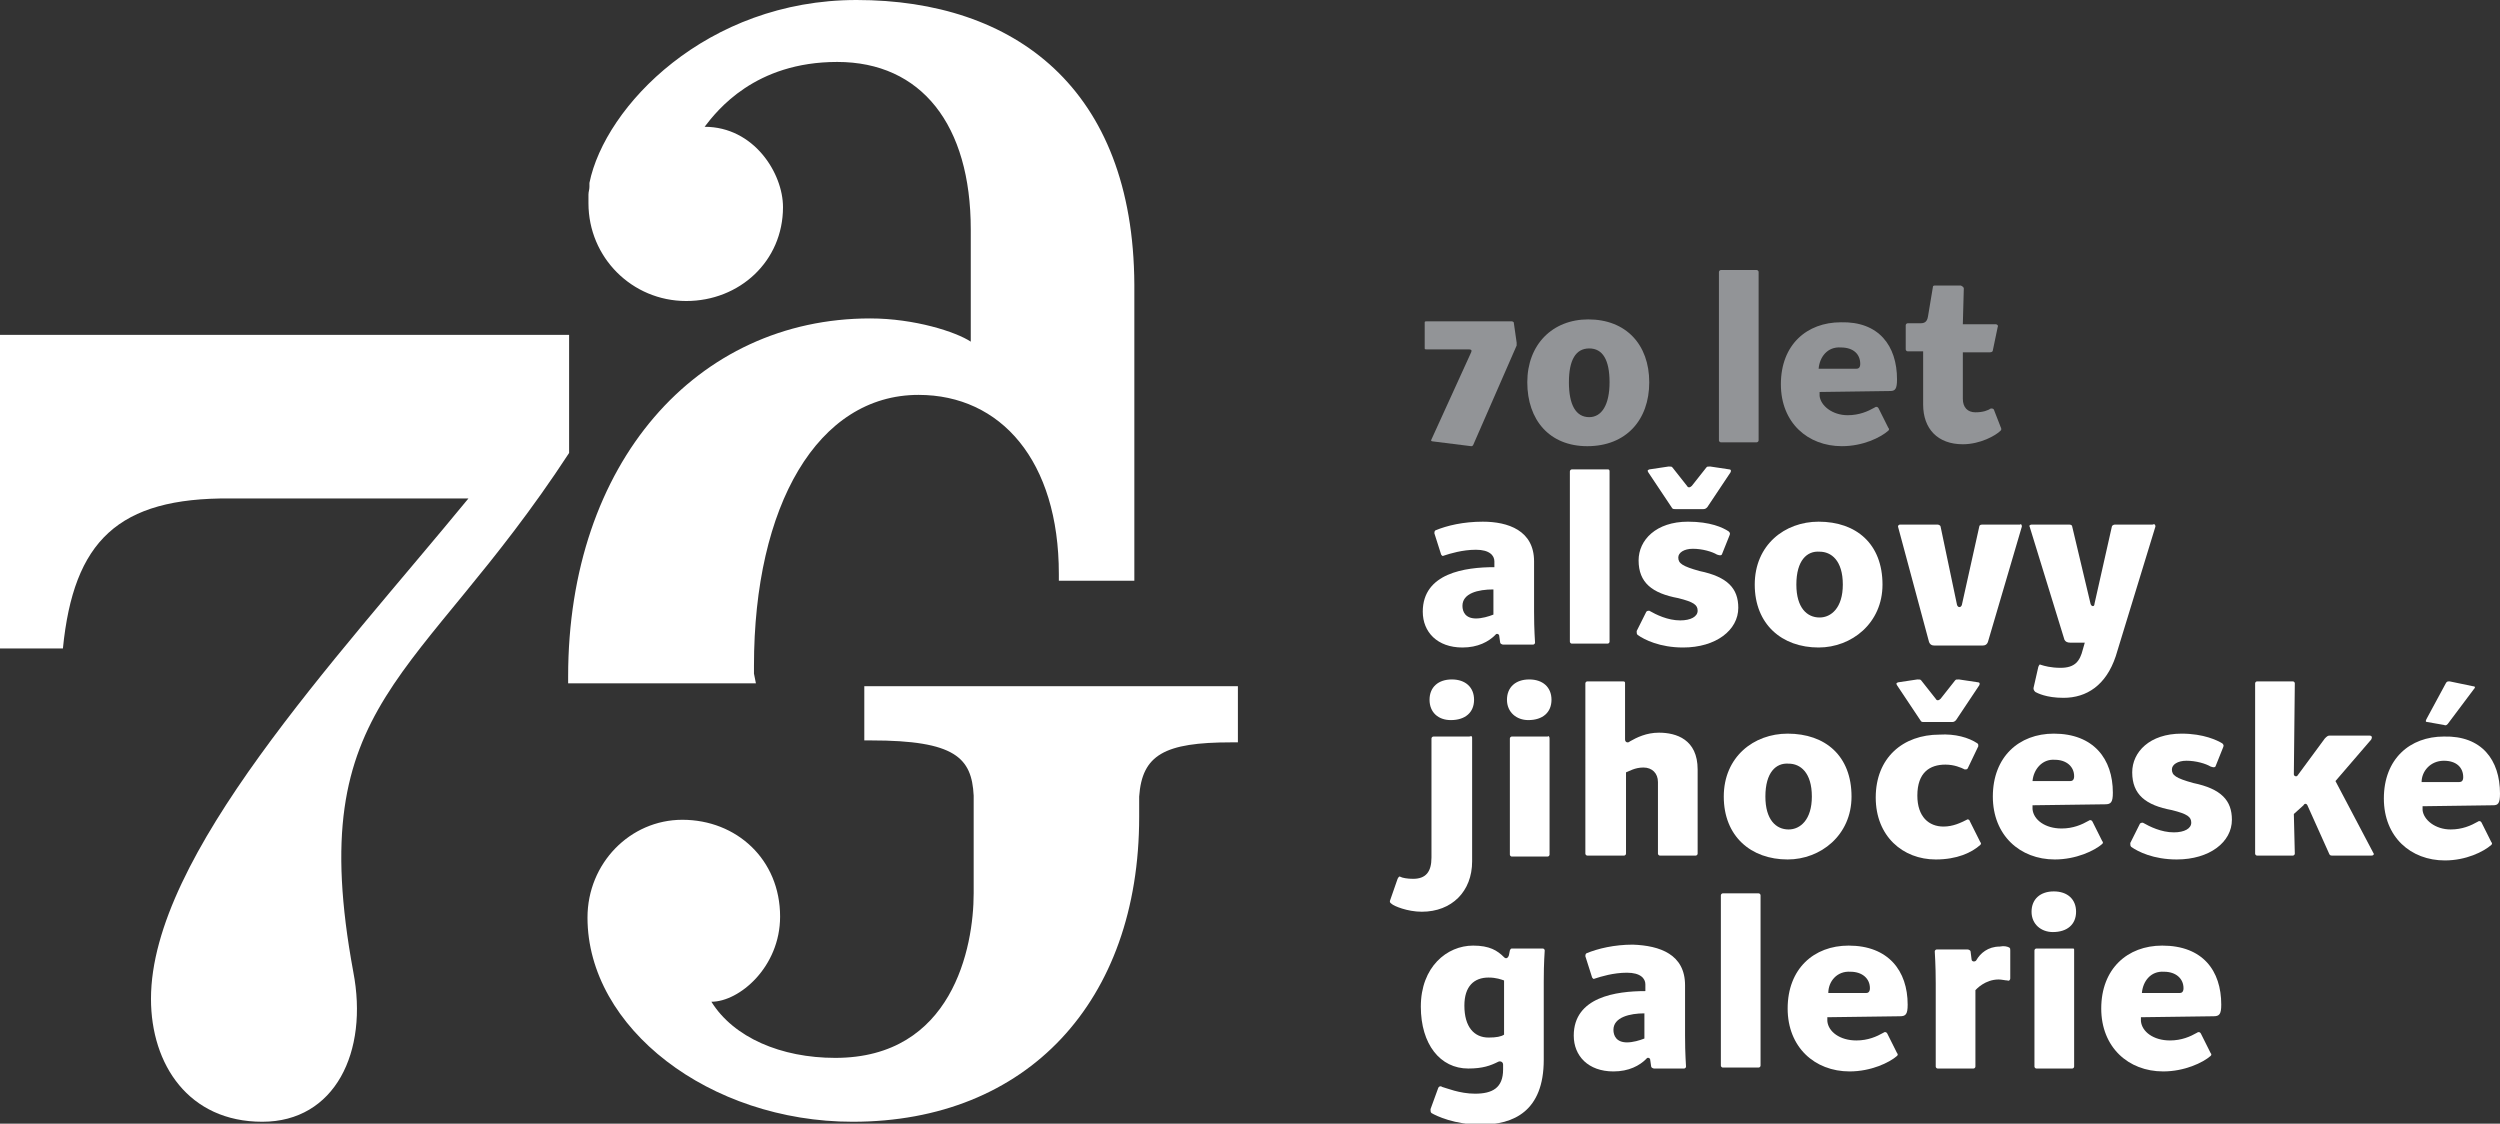
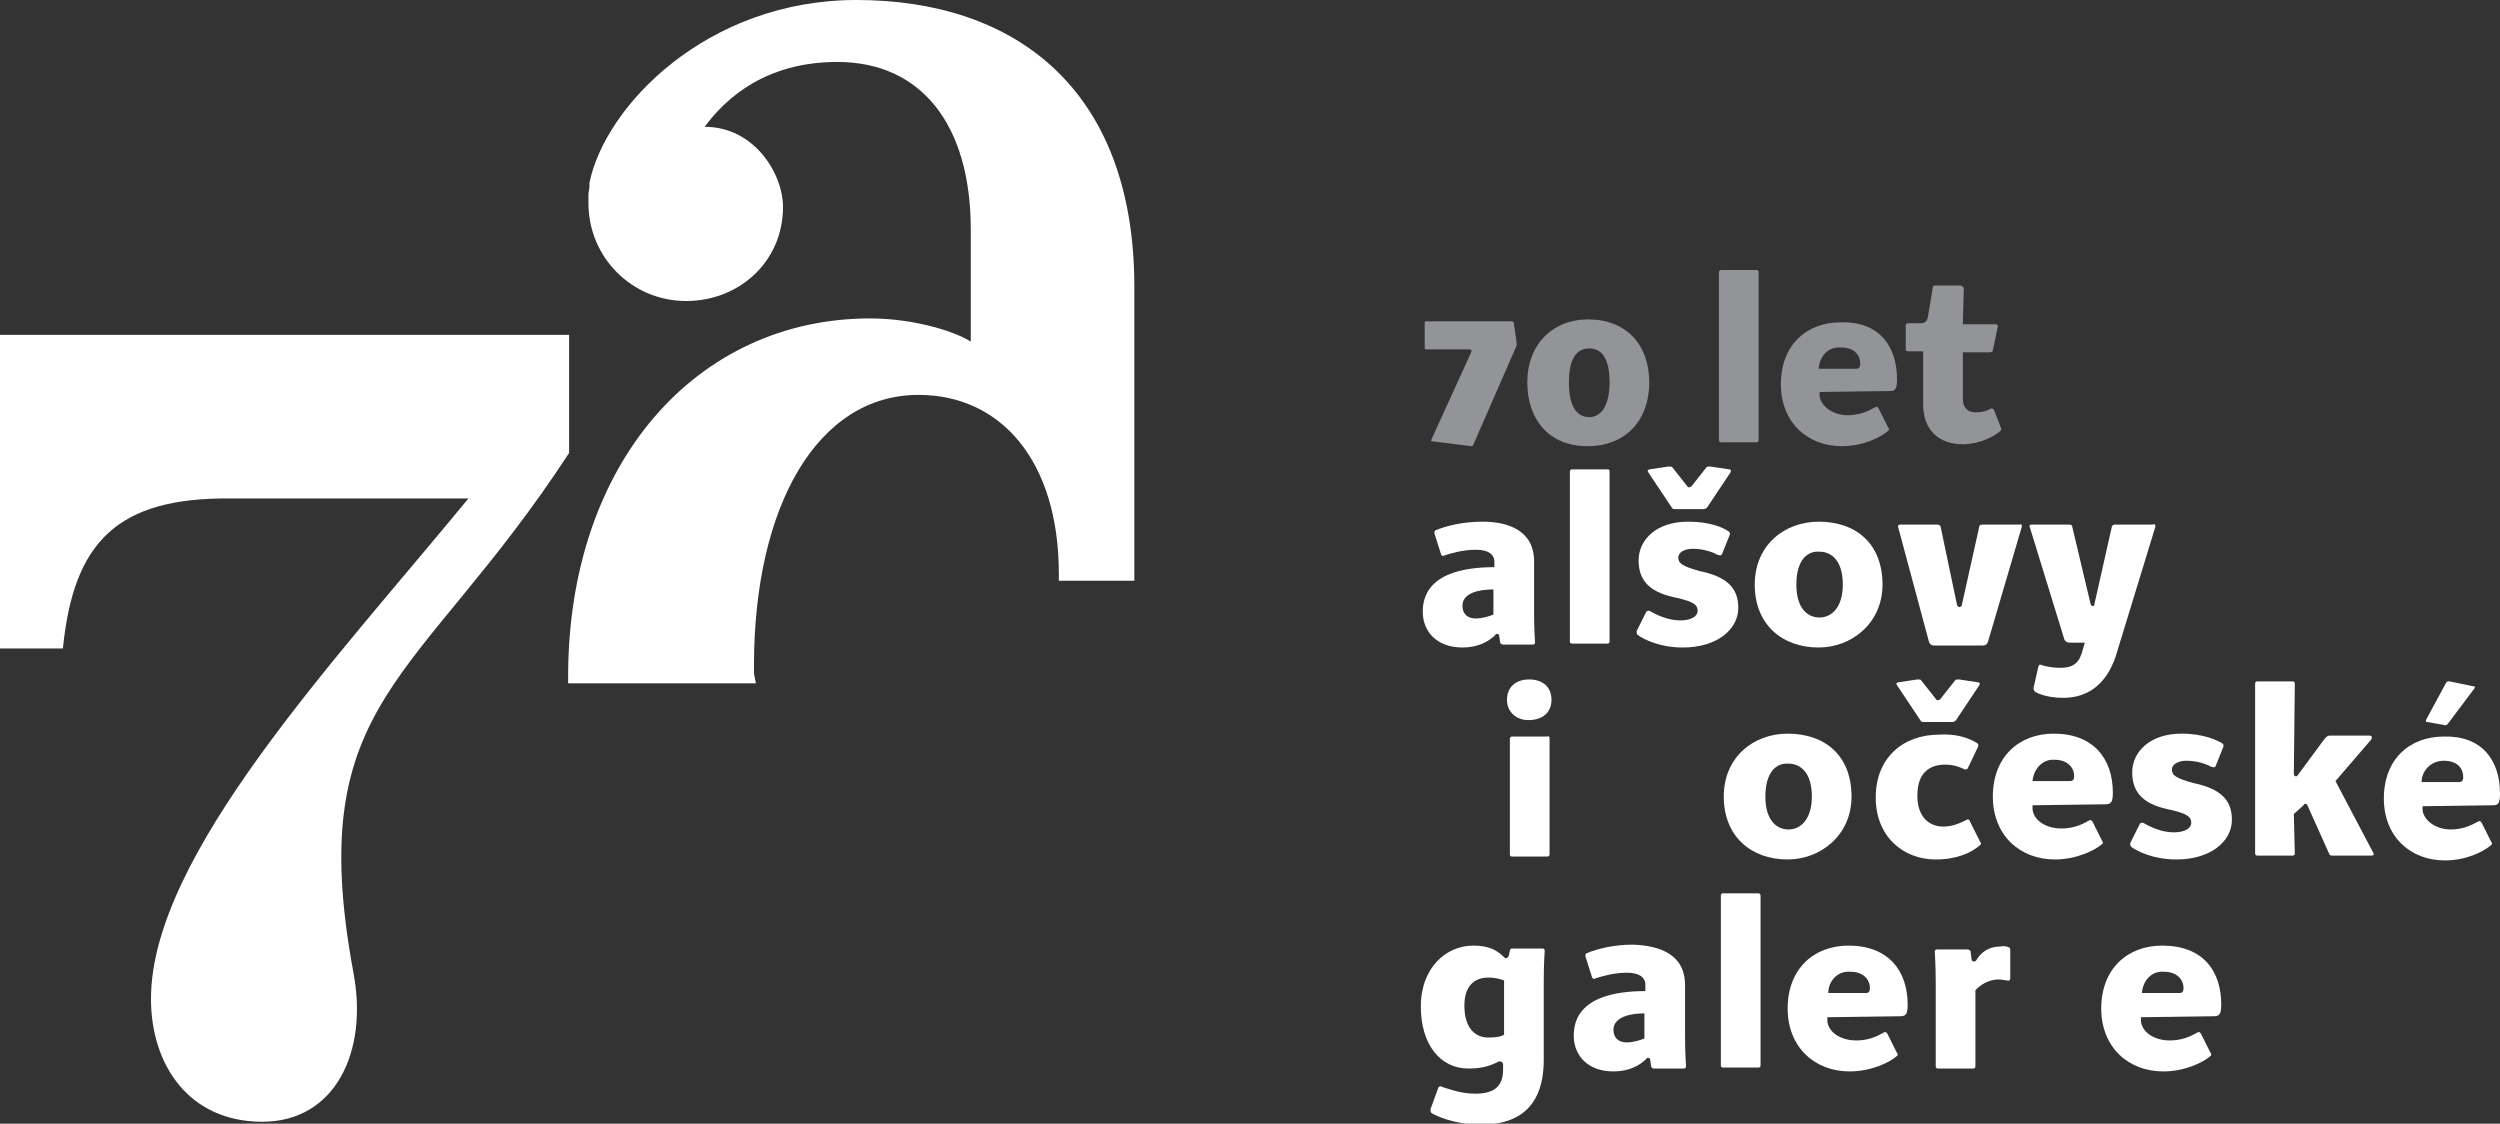
<svg xmlns="http://www.w3.org/2000/svg" version="1.1" id="Layer_1" x="0px" y="0px" viewBox="0 0 258.3 116.1" style="enable-background:new 0 0 258.3 116.1;" xml:space="preserve">
  <rect x="0" y="0" width="258.3" height="116.1" fill="#333333" stroke="none" />
  <style type="text/css">
	.st0{fill:#FFFFFF;}
	.st1{fill:#929497;}
</style>
  <g>
    <g>
      <g>
-         <path class="st0" d="M89.3,70.7v5.8h0.7c8.7,0,10.4,1.8,10.6,5.7l0,0.3v9.8c0,5.6-2.2,17-14.3,17c-5.6,0-10.5-2.1-12.8-5.8     c2.9,0,7.1-3.6,7.1-8.8c0-5.9-4.5-10-10.1-10c-5.4,0-9.8,4.5-9.8,10.1c0,11.4,12.6,21.1,27.4,21.1c18,0,29.6-12.4,29.6-31.5v-2.1     l0,0c0.3-4.3,2.6-5.6,9.5-5.6h0.7v-5.8H89.3z" />
-       </g>
+         </g>
    </g>
    <path class="st0" d="M77.9,69.6c0-0.3,0-0.5,0-0.8c0-16.6,6.6-28,17-28c8.5,0,14.5,6.8,14.5,18.5V60h7.8V29.4   C117.1,9.1,104.8,0,88.5,0C73,0,62.5,11,60.9,18.9c0,0.1,0,0.1,0,0.2l0,0.2c0,0,0,0,0,0l0,0c0,0.3-0.1,0.5-0.1,0.8l0,0.1   c0,0.1,0,0.2,0,0.3c0,0.2,0,0.3,0,0.5c0,5.6,4.5,10.1,10.1,10.1c5.5,0,10-4.1,10-9.7c0-3.5-3-8.3-8.1-8.3c1.3-1.7,5.2-6.7,13.7-6.7   c8.7,0,13.8,6.5,13.8,17.3v11.6c-1.5-1-5.8-2.4-10.4-2.4c-17.9,0-31.2,14.9-31.2,37v0.7h19.4L77.9,69.6z" />
    <g>
      <path class="st0" d="M58.8,34.6v12.2c-15.6,23.9-27.5,25.4-22.3,53.6c1.6,8.3-1.9,15.5-9.4,15.5c-7.6,0-11.5-5.9-11.5-12.7    c0-14.8,19-34.9,32.8-51.7H23.8C12.2,51.4,7.6,55.9,6.5,67H0V34.6H58.8z" />
    </g>
    <path class="st0" d="M237.1,70.6L237,80c0,0.2,0.3,0.3,0.4,0.1l2.8-3.8c0.2-0.2,0.3-0.3,0.5-0.3h4.1c0.3,0,0.3,0.2,0.2,0.4   l-3.7,4.3l3.9,7.4c0.1,0.1,0.1,0.3-0.2,0.3h-4c-0.2,0-0.3,0-0.4-0.3l-2.2-4.9c-0.1-0.2-0.3-0.2-0.4,0l-1,0.9l0.1,4.1   c0,0.1-0.1,0.2-0.2,0.2h-3.7c-0.1,0-0.2-0.1-0.2-0.2V70.6c0-0.1,0.1-0.2,0.2-0.2h3.7C237,70.4,237.1,70.5,237.1,70.6z" />
    <g>
      <path class="st1" d="M148,45.6c-0.1,0-0.2-0.1-0.1-0.2l4.1-9c0.1-0.2,0-0.3-0.2-0.3h-4.4c-0.1,0-0.2,0-0.2-0.1v-2.7    c0-0.1,0.1-0.1,0.2-0.1h8.8c0.1,0,0.2,0.1,0.2,0.1l0.3,2.1c0,0.1,0,0.2,0,0.3L152.2,46c-0.1,0.1-0.1,0.1-0.2,0.1L148,45.6z" />
      <path class="st1" d="M157.8,39.5c0-3.9,2.6-6.5,6.3-6.5c3.9,0,6.3,2.6,6.3,6.5c0,3.9-2.4,6.6-6.4,6.6    C160.1,46.1,157.8,43.4,157.8,39.5z M166.3,39.5c0-2.3-0.7-3.5-2.1-3.5s-2.1,1.2-2.1,3.5s0.7,3.6,2.1,3.6    C165.5,43.1,166.3,41.8,166.3,39.5z" />
      <path class="st1" d="M181.7,28.1v17.4c0,0.1-0.1,0.2-0.2,0.2h-3.7c-0.1,0-0.2-0.1-0.2-0.2V28.1c0-0.1,0.1-0.2,0.2-0.2h3.7    C181.6,27.9,181.7,28,181.7,28.1z" />
      <path class="st1" d="M196,39.2c0,1-0.2,1.2-0.7,1.2l-7.3,0.1c0,0.1,0,0.2,0,0.4c0.1,1,1.3,2,2.9,2c1.2,0,2.1-0.4,2.8-0.8    c0.1-0.1,0.3-0.1,0.4,0.1l1,2c0.1,0.1,0.1,0.2,0,0.3c-0.8,0.7-2.6,1.6-4.8,1.6c-3.5,0-6.3-2.4-6.3-6.4c0-4.1,2.7-6.4,6.2-6.4    C194.1,33.2,196,35.7,196,39.2z M187.9,38.1l3.9,0c0.2,0,0.4-0.1,0.4-0.5c0-1-0.7-1.7-2-1.7C188.8,35.8,188,36.9,187.9,38.1z" />
      <path class="st1" d="M202.9,29.8l-0.1,3.7h3.4c0.1,0,0.3,0.1,0.2,0.3l-0.5,2.4c0,0.1-0.1,0.2-0.3,0.2h-2.8v4.8    c0,0.9,0.5,1.4,1.3,1.4c0.8,0,1.3-0.2,1.6-0.4c0.1,0,0.2,0,0.3,0.1l0.7,1.8c0.1,0.2,0.1,0.3,0,0.4c-0.5,0.5-2.1,1.4-3.9,1.4    c-2.6,0-4.1-1.6-4.1-4.1v-5.5h-1.6c-0.1,0-0.2-0.1-0.2-0.2v-2.5c0-0.1,0.1-0.2,0.2-0.2h1.3c0.4,0,0.7-0.1,0.8-0.7l0.5-3    c0-0.2,0.1-0.2,0.3-0.2h2.6C202.8,29.6,202.9,29.7,202.9,29.8z" />
    </g>
    <path class="st0" d="M158.5,58v5.2c0,2,0.1,3,0.1,3.2c0,0.1-0.1,0.2-0.2,0.2h-3.1c-0.1,0-0.3-0.1-0.3-0.2l-0.1-0.7   c0-0.2-0.3-0.3-0.4-0.1c-0.7,0.7-1.8,1.3-3.4,1.3c-2.6,0-4.1-1.6-4.1-3.7c0-4,4.4-4.6,7.4-4.6V58c0-0.6-0.5-1.2-1.9-1.2   c-1.4,0-2.7,0.4-3.3,0.6c-0.2,0.1-0.2,0-0.3-0.1l-0.7-2.2c0-0.1,0-0.2,0.1-0.3c1.2-0.5,2.9-0.9,4.9-0.9   C155.8,53.9,158.5,54.8,158.5,58z M151.1,62.6c0,0.6,0.3,1.3,1.4,1.3c0.6,0,1.3-0.2,1.8-0.4v-2.6C152.7,60.9,151.1,61.3,151.1,62.6   z" />
    <path class="st0" d="M166.3,48.7v17.6c0,0.1-0.1,0.2-0.2,0.2h-3.7c-0.1,0-0.2-0.1-0.2-0.2V48.7c0-0.1,0.1-0.2,0.2-0.2h3.7   C166.2,48.5,166.3,48.5,166.3,48.7z" />
    <path class="st0" d="M178.6,54.9c0.1,0.1,0.2,0.2,0.1,0.4l-0.8,2c-0.1,0.1-0.2,0.1-0.5,0c-0.5-0.3-1.5-0.6-2.5-0.6   c-0.9,0-1.5,0.4-1.5,0.9c0,0.6,0.4,0.9,2.2,1.4c2.9,0.6,4,1.8,4,3.8c0,2.3-2.3,4.1-5.7,4.1c-2.4,0-4-0.8-4.7-1.3   c-0.1-0.1-0.1-0.2-0.1-0.4l1-2c0.1-0.1,0.2-0.1,0.3-0.1c0.7,0.4,1.9,1,3.2,1c1.1,0,1.8-0.4,1.8-1c0-0.6-0.4-0.9-2-1.3   c-2.7-0.5-4.1-1.6-4.1-3.9c0-2.1,1.8-4,5.1-4C176.7,53.9,178,54.5,178.6,54.9z M170.3,48.8c-0.1-0.2-0.1-0.2,0.1-0.3l2-0.3   c0.3,0,0.3,0,0.4,0.1l1.5,1.9c0.1,0.2,0.3,0.2,0.5,0l1.5-1.9c0.1-0.1,0.1-0.1,0.4-0.1l2,0.3c0.1,0,0.2,0.1,0.1,0.3l-2.4,3.6   c-0.1,0.1-0.2,0.2-0.4,0.2h-2.9c-0.2,0-0.3,0-0.4-0.2L170.3,48.8z" />
    <path class="st0" d="M194.5,60.4c0,4-3.2,6.5-6.6,6.5c-3.8,0-6.6-2.4-6.6-6.5c0-4.1,3.1-6.5,6.6-6.5   C191.8,53.9,194.5,56.2,194.5,60.4z M185.6,60.4c0,2.4,1.1,3.4,2.4,3.4c1.2,0,2.4-1,2.4-3.4c0-2.5-1.2-3.4-2.4-3.4   C186.7,56.9,185.6,57.9,185.6,60.4z" />
    <path class="st0" d="M208.9,54.4l-3.5,11.9c-0.1,0.3-0.3,0.4-0.6,0.4h-4.9c-0.3,0-0.5-0.1-0.6-0.4l-3.2-11.9c0-0.1,0.1-0.2,0.2-0.2   h3.9c0.1,0,0.3,0.1,0.3,0.2l1.7,8.1c0.1,0.3,0.4,0.3,0.5,0l1.8-8.1c0-0.1,0.1-0.2,0.3-0.2h3.9C208.8,54.1,208.9,54.2,208.9,54.4z" />
-     <path class="st0" d="M152.1,76.3V89c0,3.1-2.1,5.2-5.2,5.2c-1.5,0-2.9-0.6-3.1-0.8c-0.1-0.1-0.2-0.1-0.2-0.3l0.8-2.3   c0.1-0.2,0.2-0.3,0.3-0.2c0.2,0.1,0.7,0.2,1.3,0.2c1.3,0,1.9-0.7,1.9-2.2V76.3c0-0.1,0.1-0.2,0.2-0.2h3.7   C152.1,76,152.1,76.1,152.1,76.3z M152.3,72.3c0,1.3-0.9,2.1-2.4,2.1c-1.3,0-2.2-0.8-2.2-2.1c0-1.3,0.9-2.1,2.3-2.1   C151.4,70.2,152.3,71,152.3,72.3z" />
    <path class="st0" d="M160.3,72.3c0,1.3-0.9,2.1-2.4,2.1c-1.2,0-2.2-0.8-2.2-2.1c0-1.3,0.9-2.1,2.3-2.1   C159.4,70.2,160.3,71,160.3,72.3z M160.1,76.3v12c0,0.1-0.1,0.2-0.2,0.2h-3.7c-0.1,0-0.2-0.1-0.2-0.2v-12c0-0.1,0.1-0.2,0.2-0.2   h3.7C160,76,160.1,76.1,160.1,76.3z" />
-     <path class="st0" d="M167.9,70.6v5.8c0,0.3,0.3,0.4,0.5,0.2c0.7-0.4,1.7-0.9,3-0.9c1.8,0,4,0.7,4,3.8v8.7c0,0.1-0.1,0.2-0.2,0.2   h-3.7c-0.1,0-0.2-0.1-0.2-0.2v-7.4c0-0.9-0.6-1.5-1.5-1.5c-0.9,0-1.5,0.4-1.8,0.5v8.4c0,0.1-0.1,0.2-0.2,0.2H164   c-0.1,0-0.2-0.1-0.2-0.2V70.6c0-0.1,0.1-0.2,0.2-0.2h3.7C167.9,70.4,167.9,70.5,167.9,70.6z" />
    <path class="st0" d="M191.3,82.3c0,4-3.2,6.5-6.6,6.5c-3.8,0-6.6-2.4-6.6-6.5c0-4.1,3.1-6.5,6.6-6.5   C188.6,75.8,191.3,78.1,191.3,82.3z M182.4,82.3c0,2.4,1.1,3.4,2.4,3.4c1.2,0,2.4-1,2.4-3.4c0-2.5-1.2-3.4-2.4-3.4   C183.5,78.8,182.4,79.8,182.4,82.3z" />
    <path class="st0" d="M204.3,76.8c0.1,0.1,0.1,0.1,0.1,0.3l-1.1,2.3c-0.1,0.1-0.1,0.1-0.3,0.1c-0.4-0.2-1.1-0.5-2-0.5   c-1.6,0-2.9,0.8-2.9,3.2c0,2.2,1.2,3.2,2.7,3.2c1,0,1.8-0.4,2.4-0.7c0.1-0.1,0.3,0,0.3,0.1l1.1,2.2c0.1,0.1,0.1,0.2,0,0.3   c-0.9,0.8-2.4,1.5-4.6,1.5c-3.4,0-6.2-2.4-6.2-6.4c0-4.1,2.8-6.5,6.6-6.5C202,75.8,203.4,76.2,204.3,76.8z M196,70.8   c-0.1-0.2-0.1-0.2,0.1-0.3l2-0.3c0.3,0,0.3,0,0.4,0.1l1.5,1.9c0.1,0.2,0.3,0.2,0.5,0l1.5-1.9c0.1-0.1,0.1-0.1,0.4-0.1l2,0.3   c0.1,0,0.2,0.1,0.1,0.3l-2.4,3.6c-0.1,0.1-0.2,0.2-0.4,0.2h-2.9c-0.2,0-0.3,0-0.4-0.2L196,70.8z" />
    <path class="st0" d="M218.3,81.9c0,1-0.2,1.2-0.8,1.2l-7.5,0.1c0,0.1,0,0.2,0,0.4c0.1,1.1,1.3,2,3,2c1.2,0,2.1-0.4,2.8-0.8   c0.1-0.1,0.3-0.1,0.4,0.1l1,2c0.1,0.1,0.1,0.2,0,0.3c-0.8,0.7-2.7,1.6-4.9,1.6c-3.6,0-6.4-2.5-6.4-6.5c0-4.1,2.7-6.5,6.3-6.5   C216.3,75.8,218.3,78.4,218.3,81.9z M210,80.7l3.9,0c0.2,0,0.4-0.1,0.4-0.5c0-1-0.8-1.7-2-1.7C211,78.4,210.1,79.5,210,80.7z" />
    <path class="st0" d="M229.6,76.8c0.1,0.1,0.2,0.2,0.1,0.4l-0.8,2c-0.1,0.1-0.2,0.1-0.5,0c-0.5-0.3-1.5-0.6-2.5-0.6   c-0.9,0-1.5,0.4-1.5,0.9c0,0.6,0.4,0.9,2.2,1.4c2.9,0.6,4,1.8,4,3.8c0,2.3-2.3,4.1-5.7,4.1c-2.4,0-4-0.8-4.7-1.3   c-0.1-0.1-0.1-0.2-0.1-0.4l1-2c0.1-0.1,0.2-0.1,0.3-0.1c0.7,0.4,1.9,1,3.2,1c1.1,0,1.8-0.4,1.8-1c0-0.6-0.4-0.9-2-1.3   c-2.7-0.5-4.1-1.6-4.1-3.9c0-2.1,1.8-4,5.1-4C227.7,75.8,229.1,76.5,229.6,76.8z" />
    <path class="st0" d="M155.4,98.9c0.2,0.2,0.4,0.1,0.5-0.2l0.1-0.5c0.1-0.2,0.1-0.2,0.3-0.2h3.1c0.1,0,0.2,0.1,0.2,0.2   c0,0.1-0.1,1.2-0.1,3.2v8.1c0,5.3-3.1,6.7-6.5,6.7c-2.7,0-4.6-0.9-5.1-1.2c-0.1-0.1-0.1-0.2-0.1-0.4l0.8-2.2   c0.1-0.2,0.3-0.2,0.4-0.1c0.4,0.1,1.8,0.7,3.4,0.7c1.8,0,2.9-0.6,2.9-2.5V110c0-0.3-0.3-0.4-0.5-0.3c-0.8,0.4-1.6,0.7-3.1,0.7   c-2.9,0-4.9-2.5-4.9-6.4c0-4.1,2.7-6.3,5.4-6.3C153.9,97.7,154.7,98.2,155.4,98.9z M151.3,103.9c0,2.2,1,3.3,2.5,3.3   c0.8,0,1.3-0.1,1.6-0.3v-5.6c-0.3-0.1-0.8-0.3-1.6-0.3C152.3,101,151.3,101.9,151.3,103.9z" />
    <path class="st0" d="M174.1,101.8v5.2c0,2,0.1,3,0.1,3.2c0,0.1-0.1,0.2-0.2,0.2h-3.1c-0.1,0-0.3-0.1-0.3-0.2l-0.1-0.7   c0-0.2-0.3-0.3-0.4-0.1c-0.7,0.7-1.8,1.3-3.4,1.3c-2.6,0-4.1-1.6-4.1-3.7c0-4,4.4-4.6,7.4-4.6v-0.7c0-0.6-0.5-1.2-1.9-1.2   c-1.4,0-2.7,0.4-3.3,0.6c-0.2,0.1-0.2,0-0.3-0.1l-0.7-2.2c0-0.1,0-0.2,0.1-0.3c1.2-0.5,2.9-0.9,4.8-0.9   C171.5,97.7,174.1,98.6,174.1,101.8z M166.7,106.4c0,0.6,0.3,1.3,1.4,1.3c0.6,0,1.3-0.2,1.8-0.4v-2.6   C168.4,104.7,166.7,105.1,166.7,106.4z" />
    <path class="st0" d="M181.9,92.5v17.6c0,0.1-0.1,0.2-0.2,0.2H178c-0.1,0-0.2-0.1-0.2-0.2V92.5c0-0.1,0.1-0.2,0.2-0.2h3.7   C181.8,92.3,181.9,92.4,181.9,92.5z" />
    <path class="st0" d="M197.1,103.8c0,1-0.2,1.2-0.8,1.2l-7.5,0.1c0,0.1,0,0.2,0,0.4c0.1,1.1,1.3,2,3,2c1.2,0,2.1-0.4,2.8-0.8   c0.1-0.1,0.3-0.1,0.4,0.1l1,2c0.1,0.1,0.1,0.2,0,0.3c-0.8,0.7-2.7,1.6-4.9,1.6c-3.6,0-6.4-2.5-6.4-6.5c0-4.1,2.7-6.5,6.3-6.5   C195.1,97.7,197.1,100.3,197.1,103.8z M188.9,102.6l3.9,0c0.2,0,0.4-0.1,0.4-0.5c0-1-0.8-1.7-2-1.7   C189.8,100.3,188.9,101.4,188.9,102.6z" />
    <path class="st0" d="M207.6,97.9c0.1,0.1,0.1,0.1,0.1,0.3v2.9c0,0.1-0.1,0.3-0.3,0.2c-0.2,0-0.6-0.1-0.9-0.1c-1.4,0-2.3,1-2.4,1.1   v7.9c0,0.1-0.1,0.2-0.2,0.2h-3.7c-0.1,0-0.2-0.1-0.2-0.2v-8.6c0-1.9-0.1-3.2-0.1-3.3c0-0.1,0.1-0.2,0.2-0.2h3.2   c0.1,0,0.3,0.1,0.3,0.2l0.1,0.8c0,0.3,0.4,0.3,0.5,0.1c0.4-0.7,1.2-1.4,2.4-1.4C207.1,97.7,207.4,97.8,207.6,97.9z" />
-     <path class="st0" d="M214.5,94.2c0,1.3-0.9,2.1-2.4,2.1c-1.2,0-2.2-0.8-2.2-2.1c0-1.3,0.9-2.1,2.3-2.1   C213.6,92.1,214.5,92.9,214.5,94.2z M214.3,98.2v12c0,0.1-0.1,0.2-0.2,0.2h-3.7c-0.1,0-0.2-0.1-0.2-0.2v-12c0-0.1,0.1-0.2,0.2-0.2   h3.7C214.3,98,214.3,98,214.3,98.2z" />
    <path class="st0" d="M229.5,103.8c0,1-0.2,1.2-0.8,1.2l-7.5,0.1c0,0.1,0,0.2,0,0.4c0.1,1.1,1.3,2,3,2c1.2,0,2.1-0.4,2.8-0.8   c0.1-0.1,0.3-0.1,0.4,0.1l1,2c0.1,0.1,0.1,0.2,0,0.3c-0.8,0.7-2.7,1.6-4.9,1.6c-3.6,0-6.4-2.5-6.4-6.5c0-4.1,2.7-6.5,6.3-6.5   C227.6,97.7,229.5,100.3,229.5,103.8z M221.3,102.6l3.9,0c0.2,0,0.4-0.1,0.4-0.5c0-1-0.8-1.7-2-1.7   C222.2,100.3,221.4,101.4,221.3,102.6z" />
    <path class="st0" d="M222.7,54.4l-4.1,13.4c-1,3-3,4.3-5.4,4.3c-1.8,0-2.7-0.5-2.9-0.6c-0.1-0.1-0.2-0.2-0.2-0.4l0.5-2.2   c0.1-0.2,0.1-0.3,0.3-0.2c0.3,0.1,1,0.3,2,0.3c1.5,0,2-0.7,2.3-1.9l0.2-0.7h-1.5c-0.3,0-0.5-0.1-0.6-0.3l-3.6-11.7   c-0.1-0.1,0.1-0.2,0.2-0.2h3.9c0.2,0,0.3,0.1,0.3,0.2l1.9,8c0.1,0.3,0.4,0.3,0.4,0l1.8-8c0-0.1,0.2-0.2,0.3-0.2h3.9   C222.6,54.1,222.7,54.2,222.7,54.4z" />
    <path class="st0" d="M258.3,82c0,1-0.2,1.2-0.7,1.2l-7.3,0.1c0,0.1,0,0.2,0,0.4c0.1,1,1.3,2,2.9,2c1.2,0,2.1-0.4,2.8-0.8   c0.1-0.1,0.3-0.1,0.4,0.1l1,2c0.1,0.1,0.1,0.2,0,0.3c-0.8,0.7-2.6,1.6-4.8,1.6c-3.5,0-6.3-2.4-6.3-6.4c0-4.1,2.7-6.4,6.2-6.4   C256.4,76,258.3,78.5,258.3,82z M250.2,80.8l3.9,0c0.2,0,0.4-0.1,0.4-0.5c0-1-0.7-1.7-2-1.7C251.1,78.6,250.2,79.7,250.2,80.8z    M255.5,70.9c0.2,0,0.3,0.1,0.1,0.3l-2.7,3.6c-0.1,0.1-0.2,0.2-0.4,0.1l-1.7-0.3c-0.2,0-0.2-0.1-0.1-0.3l2-3.7   c0.1-0.2,0.2-0.2,0.4-0.2L255.5,70.9z" />
  </g>
</svg>